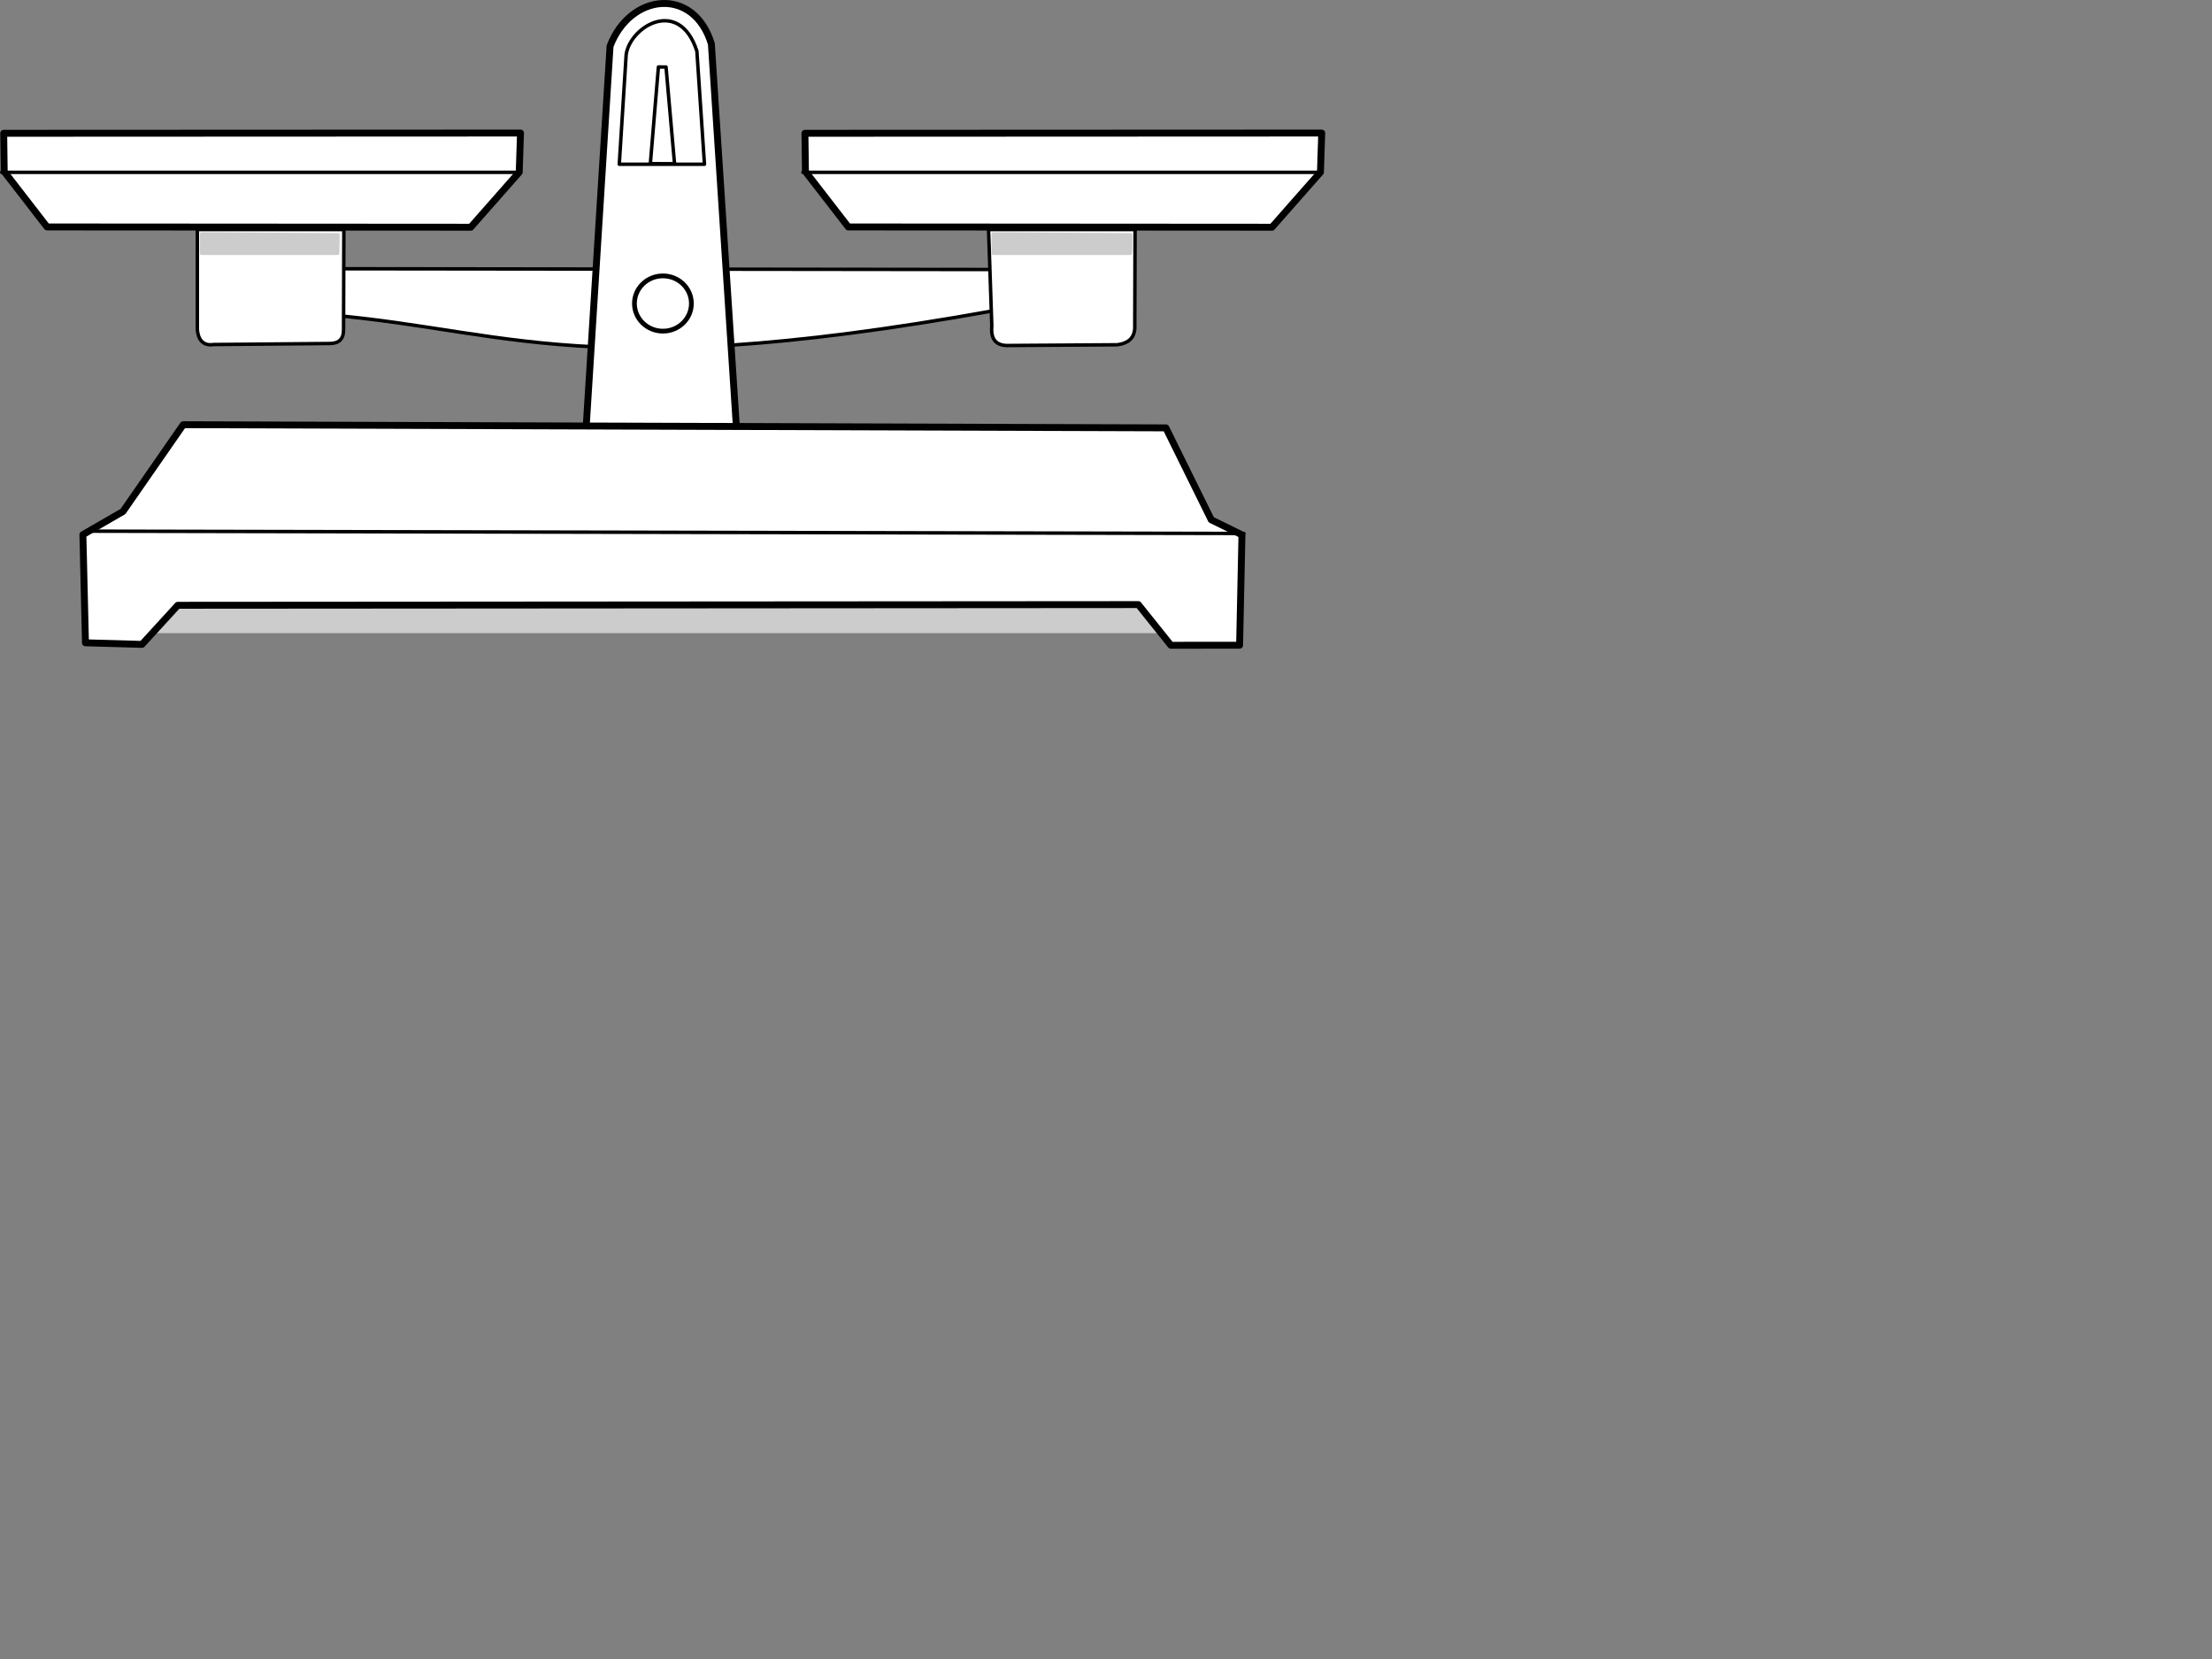
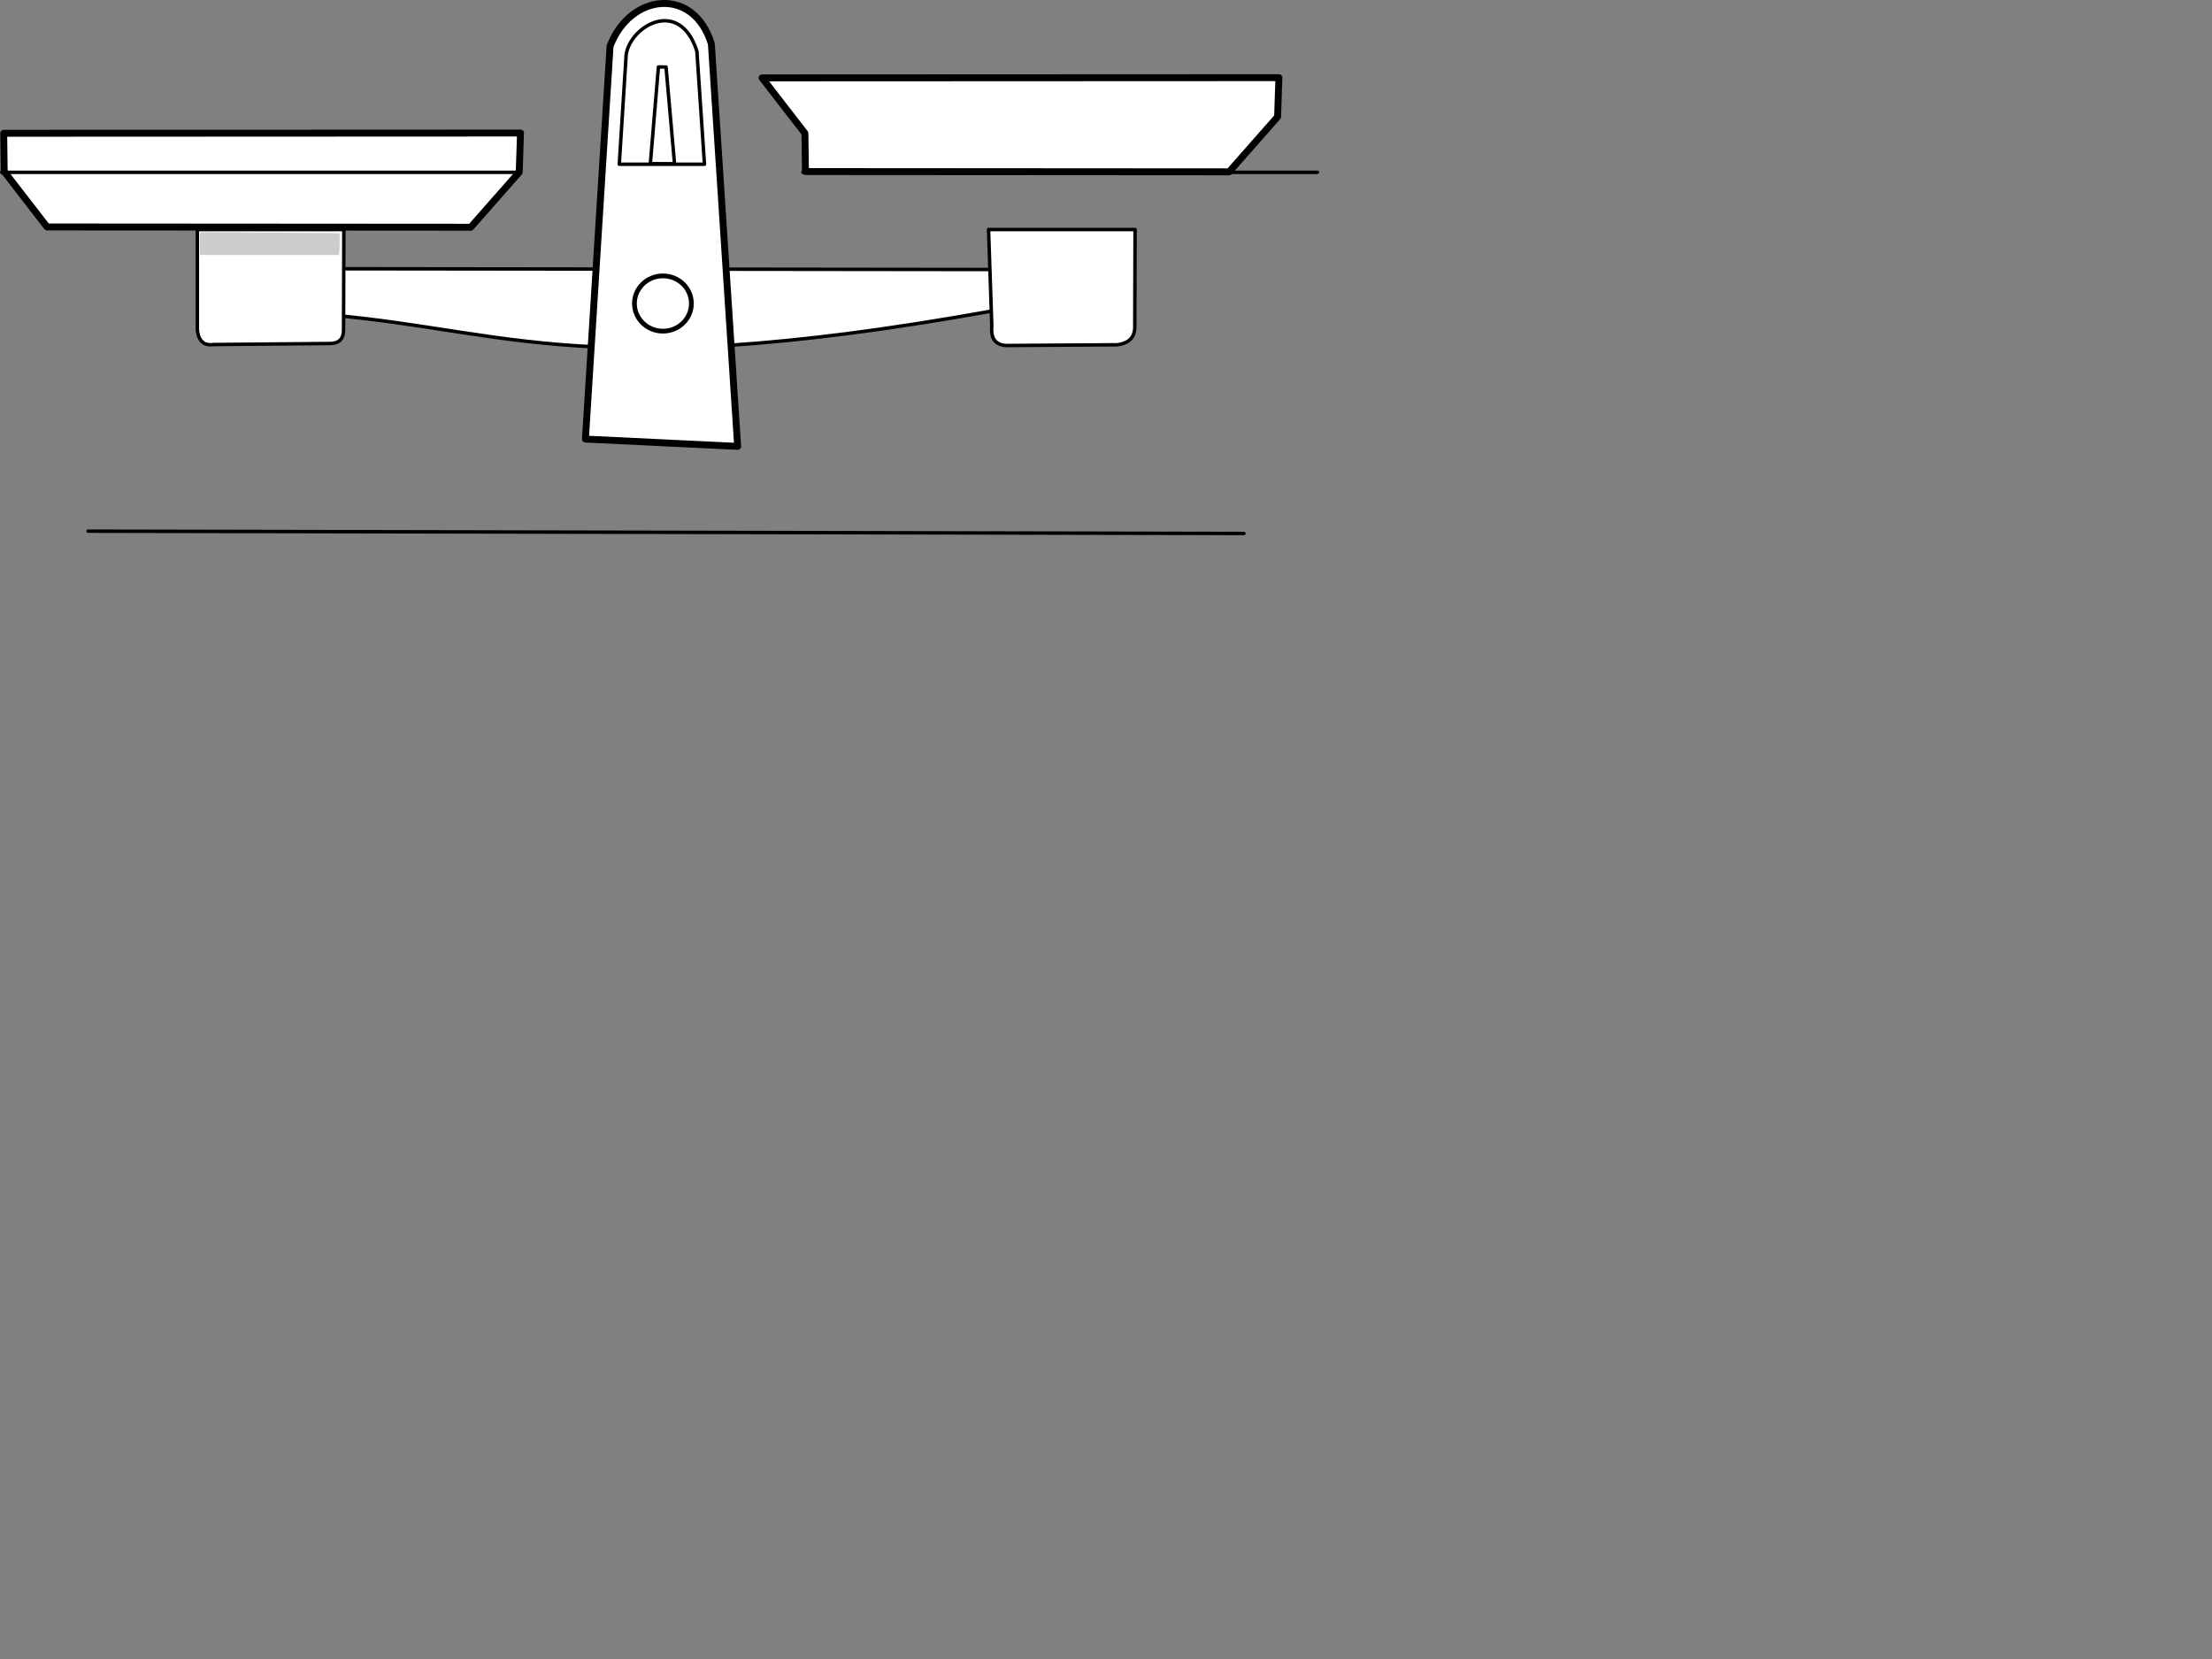
<svg xmlns="http://www.w3.org/2000/svg" width="640" height="480">
  <rect width="100%" height="100%" fill="#808080" stroke="none" />
  <title>Balance</title>
  <g>
    <path fill="#ffffff" stroke="#000000" stroke-linecap="round" stroke-linejoin="round" stroke-miterlimit="4" stroke-dashoffset="0" id="path5527" d="m86.111,77.742l202.67,0.242l-0.781,11.83c-125.038,22.555 -143.64,3.574 -203.222,0.585l1.333,-12.657z" />
    <path fill="#ffffff" stroke="#000000" stroke-width="2" stroke-linecap="round" stroke-linejoin="round" stroke-miterlimit="4" stroke-dashoffset="0" id="path5517" d="m176.511,13.349l-7.133,113.688l44.046,2.113l-7.604,-116.467c-5.096,-16.647 -23.472,-14.674 -29.31,0.666z" />
-     <path fill="#cccccc" stroke="#cccccc" stroke-linecap="round" stroke-linejoin="round" stroke-miterlimit="4" stroke-dashoffset="0" id="path4728" d="m32.6,162.907l0,19.783l320.305,0l0.942,-18.841l-321.247,-0.942z" />
-     <path fill="#ffffff" stroke="#000000" stroke-width="2" stroke-linecap="round" stroke-linejoin="round" stroke-miterlimit="4" stroke-dashoffset="0" id="path5515" d="m53.008,122.878l-17.44,25.127l-11.584,6.681l0.743,31.295l16.352,0.458l10.363,-11.314l277.911,-0.196l9.42,11.767l19.881,-0.012l0.68,-31.931l-8.879,-4.361l-13.133,-26.597l-284.314,-0.917z" />
    <path fill="#ffffff" stroke="#000000" stroke-linecap="round" stroke-linejoin="round" stroke-miterlimit="4" stroke-dashoffset="0" d="m286.021,66.411l0.942,27.921c-0.34,3.658 1.085,5.551 4.32,5.634l31.969,-0.212c2.882,-0.374 4.846,-1.666 5.07,-4.698l0.09,-28.645l-42.391,0z" id="path5721" />
-     <path fill="#ffffff" stroke="#000000" stroke-width="2" stroke-linecap="round" stroke-linejoin="round" stroke-miterlimit="4" stroke-dashoffset="0" d="m232.891,38.561l0.147,11.076l12.396,16.027l122.585,0.081l14.026,-15.925l0.372,-11.326l-149.526,0.067z" id="path5723" />
+     <path fill="#ffffff" stroke="#000000" stroke-width="2" stroke-linecap="round" stroke-linejoin="round" stroke-miterlimit="4" stroke-dashoffset="0" d="m232.891,38.561l0.147,11.076l122.585,0.081l14.026,-15.925l0.372,-11.326l-149.526,0.067z" id="path5723" />
    <path fill="#ffffff" stroke="#000000" stroke-linecap="round" stroke-linejoin="round" stroke-miterlimit="4" stroke-dashoffset="0" id="path5727" d="m57.098,66.411l0,28.978c0.192,2.362 1.29,4.817 4.701,4.294l33.638,-0.297c2.642,-0.01 3.983,-1.323 3.961,-3.997l0.091,-28.978l-42.391,0z" />
    <path fill="#ffffff" stroke="#000000" stroke-linecap="round" stroke-linejoin="round" stroke-miterlimit="4" stroke-dashoffset="0" id="path4670" d="m181.174,15.737l-1.998,31.786l24.647,0l-2.194,-32.728c-5.026,-15.626 -19.197,-7.3 -20.455,0.942z" />
    <path fill="#ffffff" stroke="#000000" stroke-linecap="round" stroke-linejoin="round" stroke-miterlimit="4" stroke-dashoffset="0" id="path4672" d="m25.491,153.683l334.405,0.666" />
    <path fill="#ffffff" stroke="#000000" stroke-width="1" stroke-linecap="round" stroke-linejoin="round" stroke-miterlimit="4" stroke-dashoffset="0" id="path4674" d="m188.169,47.347l2.331,-27.969l2.202,0.015l2.461,27.982l-6.994,-0.028z" />
    <path fill="#ffffff" stroke="#000000" stroke-width="1.375" stroke-linecap="round" stroke-linejoin="round" stroke-miterlimit="4" stroke-dashoffset="0" d="m200.043,87.815c0,4.415 -3.689,7.994 -8.24,7.994c-4.551,0 -8.24,-3.579 -8.24,-7.994c0,-4.415 3.689,-7.994 8.24,-7.994c4.551,0 8.24,3.579 8.24,7.994z" id="path4716" />
    <path fill="#ffffff" stroke="#000000" stroke-linecap="round" stroke-linejoin="round" stroke-miterlimit="4" stroke-dashoffset="0" d="m232.319,49.858l148.848,0" id="path4726" />
    <path fill="#cccccc" stroke="#cccccc" stroke-width="1" stroke-linecap="round" stroke-linejoin="round" stroke-miterlimit="4" stroke-dashoffset="0" d="m58.312,67.684l0,5.603l39.37,0l0.116,-5.336l-39.486,-0.267z" id="path4730" />
-     <path fill="#cccccc" stroke="#cccccc" stroke-width="1" stroke-linecap="round" stroke-linejoin="round" stroke-miterlimit="4" stroke-dashoffset="0" id="path4732" d="m287.373,67.684l0,5.603l39.703,0l0.117,-5.336l-39.82,-0.267z" />
    <path fill="#ffffff" stroke="#000000" stroke-width="2" stroke-linecap="round" stroke-linejoin="round" stroke-miterlimit="4" stroke-dashoffset="0" id="path4738" d="m1.072,38.561l0.147,11.076l12.396,16.027l122.585,0.081l14.026,-15.925l0.373,-11.326l-149.527,0.067z" />
    <path fill="#ffffff" stroke="#000000" stroke-linecap="round" stroke-linejoin="round" stroke-miterlimit="4" stroke-dashoffset="0" id="path4740" d="m0.5,49.858l148.848,0" />
    <title>Layer 1</title>
  </g>
</svg>